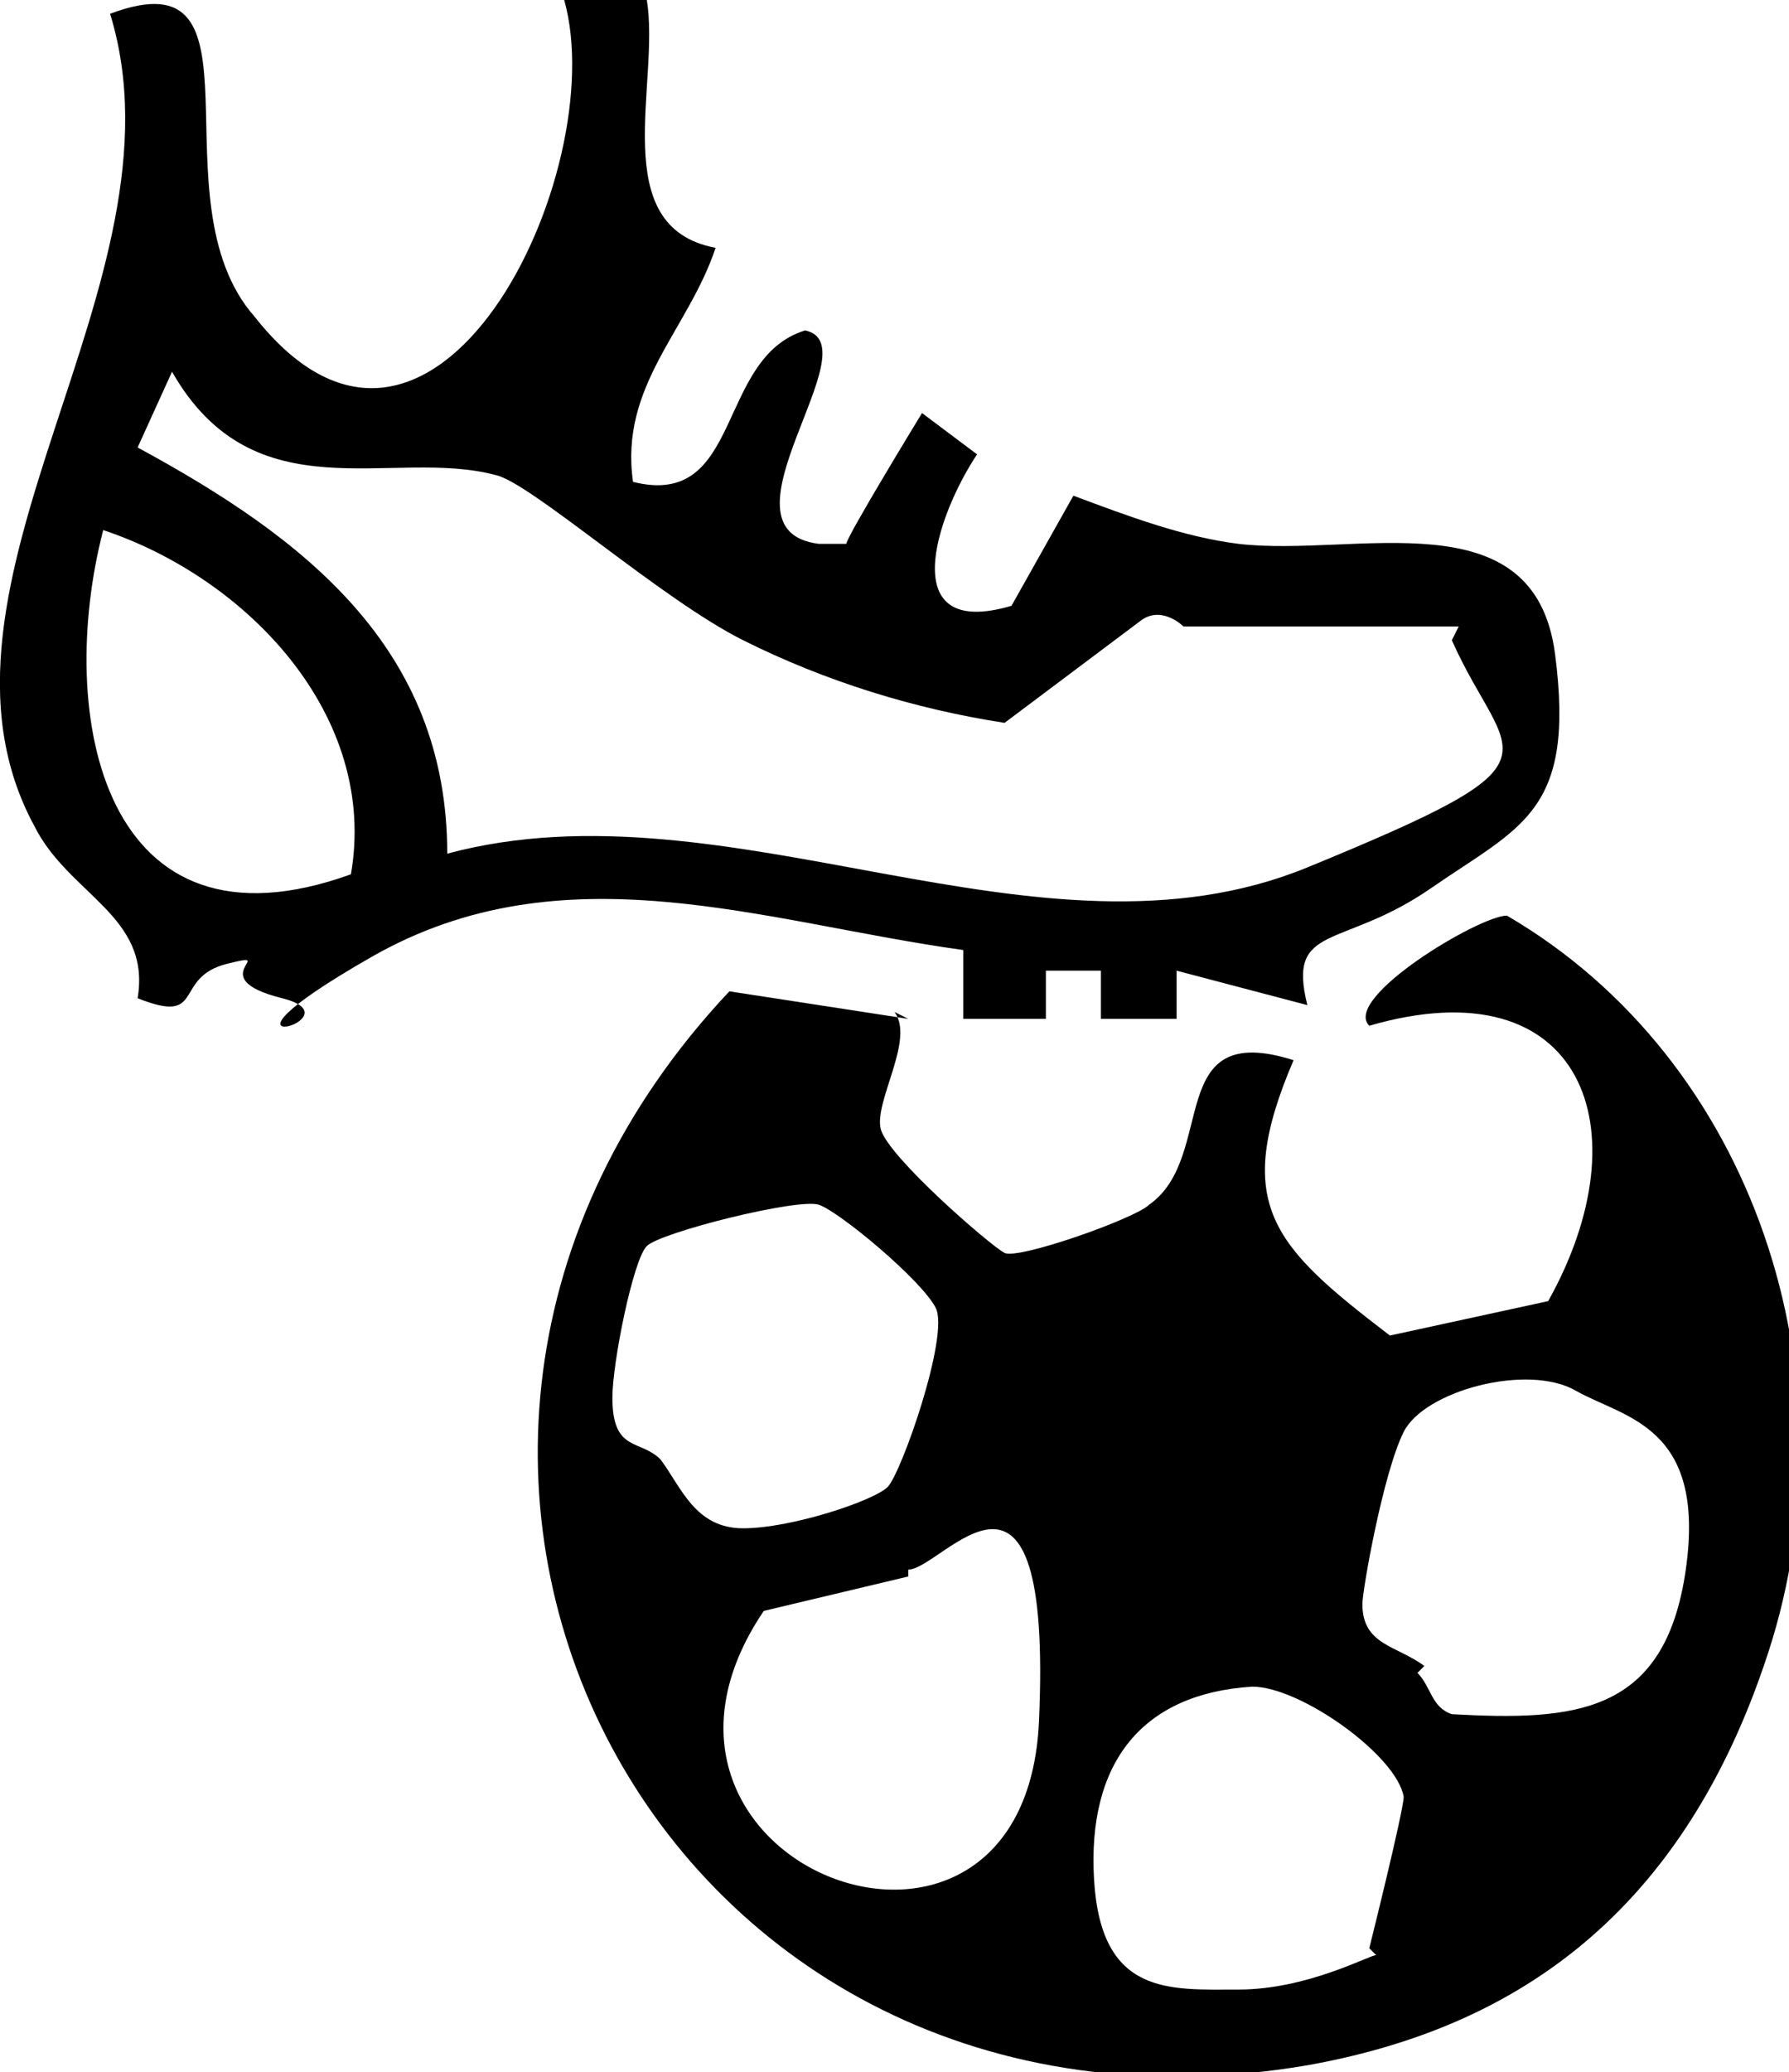
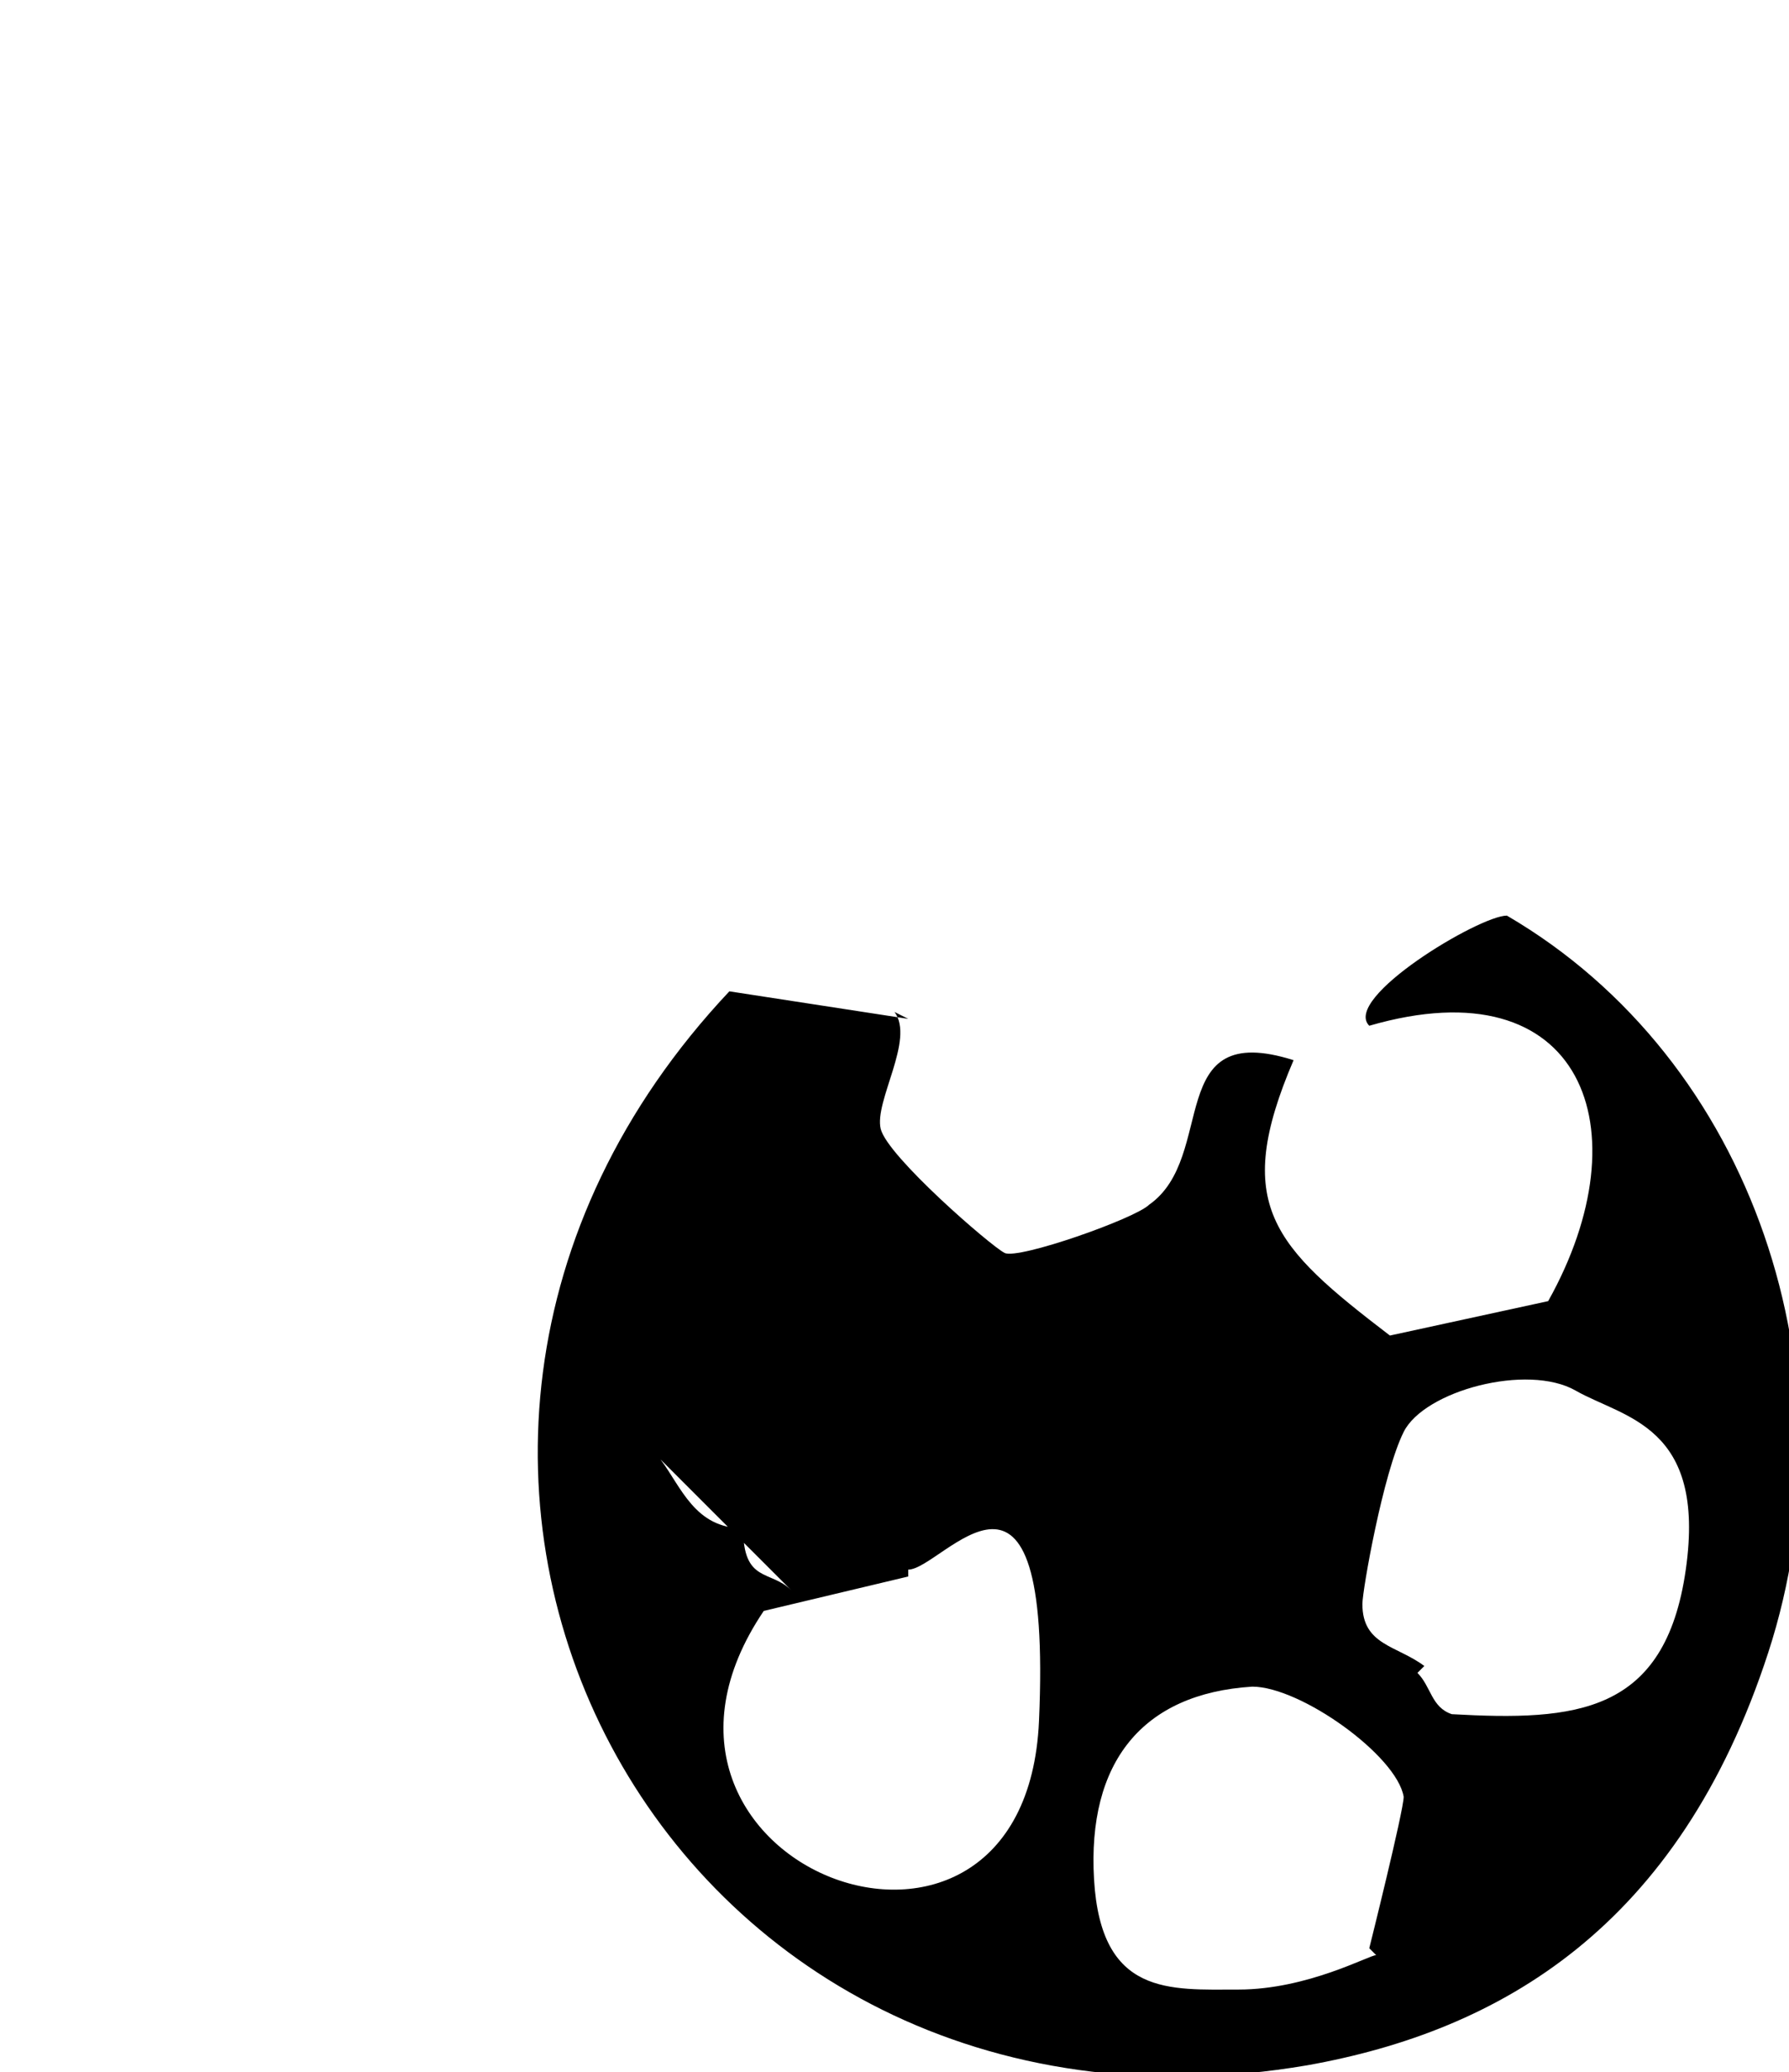
<svg xmlns="http://www.w3.org/2000/svg" id="Layer_2" viewBox="0 0 26 30.1">
  <g id="Layer_1-2">
-     <path d="M13,14.7c.3.4-.3,1.3-.2,1.7s1.6,1.7,1.8,1.8,1.9-.5,2.1-.7c1-.7.2-2.7,2.1-2.1-.9,2.1-.3,2.7,1.4,4l2.3-.5c1.4-2.5.5-4.9-2.6-4-.4-.4,1.6-1.6,2-1.6,3.6,2.1,5.1,6.7,3.8,10.7s-3.9,5.5-6.7,6c-9.4,1.6-14.8-8.8-8.4-15.6l2.6.4ZM9.6,21.2c.3.4.5,1,1.2,1s1.9-.4,2.1-.6.9-2.2.7-2.6-1.4-1.4-1.7-1.5-2.3.4-2.5.6-.5,1.7-.5,2.2c0,.8.4.6.7.9ZM20.6,24.3c.2.2.2.5.5.6,1.8.1,3.1,0,3.4-2.1s-.9-2.2-1.6-2.6-2.2,0-2.5.6-.6,2.3-.6,2.5c0,.6.5.6.9.9ZM13.2,22.9l-2.1.5c-2.5,3.7,3.8,6.1,4,1.6s-1.4-2.2-1.9-2.2ZM19.9,28.3c0,0,.5-2,.5-2.2-.1-.6-1.5-1.6-2.2-1.6-1.6.1-2.4,1.1-2.3,2.8s1.1,1.6,2.1,1.6,1.9-.5,2-.5Z" />
-     <path d="M8.2,0h1.2c.2,1.2-.6,3.3,1,3.6-.4,1.2-1.4,2-1.2,3.4,1.6.4,1.2-1.8,2.5-2.2,1,.2-1.4,2.9.2,3.1h.4c0-.1,1.1-1.9,1.1-1.9l.8.6c-.6.9-1.2,2.7.5,2.2l.9-1.6c.8.3,1.6.6,2.4.7,1.7.2,4.3-.7,4.6,1.6s-.5,2.5-1.8,3.4-2.1.5-1.8,1.7l-1.9-.5v.7s-1.1,0-1.1,0v-.7c-.1,0-.8,0-.8,0v.7s-1.2,0-1.2,0v-1c-2.9-.4-5.8-1.5-8.6.1s-.1.9-1.3.6,0-.7-.8-.5-.3.9-1.3.5c.2-1.2-1-1.5-1.5-2.5C-1.4,8.5,2.8,4.1,1.6.2c2.4-.9.6,2.7,2.1,4.4C6.3,7.9,8.9,2.5,8.2,0ZM21.2,9.1h-4c0,0-.3-.3-.6-.1l-2,1.5c-1.3-.2-2.6-.6-3.8-1.2s-3.1-2.3-3.6-2.4c-1.5-.4-3.5.6-4.7-1.5l-.5,1.1c2.4,1.3,4.5,2.9,4.5,5.9,4.1-1.1,8.6,1.8,12.5.2s2.9-1.5,2.1-3.3ZM5.1,12.7c.4-2.3-1.5-4.3-3.6-5-.7,2.7,0,6.3,3.6,5Z" />
+     <path d="M13,14.7c.3.4-.3,1.3-.2,1.7s1.6,1.7,1.8,1.8,1.9-.5,2.1-.7c1-.7.2-2.7,2.1-2.1-.9,2.1-.3,2.7,1.4,4l2.3-.5c1.4-2.5.5-4.9-2.6-4-.4-.4,1.6-1.6,2-1.6,3.6,2.1,5.1,6.7,3.8,10.7s-3.9,5.5-6.7,6c-9.4,1.6-14.8-8.8-8.4-15.6l2.6.4ZM9.6,21.2c.3.4.5,1,1.2,1c0,.8.4.6.7.9ZM20.6,24.3c.2.2.2.5.5.6,1.8.1,3.1,0,3.4-2.1s-.9-2.2-1.6-2.6-2.2,0-2.5.6-.6,2.3-.6,2.5c0,.6.5.6.9.9ZM13.2,22.9l-2.1.5c-2.5,3.7,3.8,6.1,4,1.6s-1.4-2.2-1.9-2.2ZM19.9,28.3c0,0,.5-2,.5-2.2-.1-.6-1.5-1.6-2.2-1.6-1.6.1-2.4,1.1-2.3,2.8s1.1,1.6,2.1,1.6,1.9-.5,2-.5Z" />
  </g>
</svg>